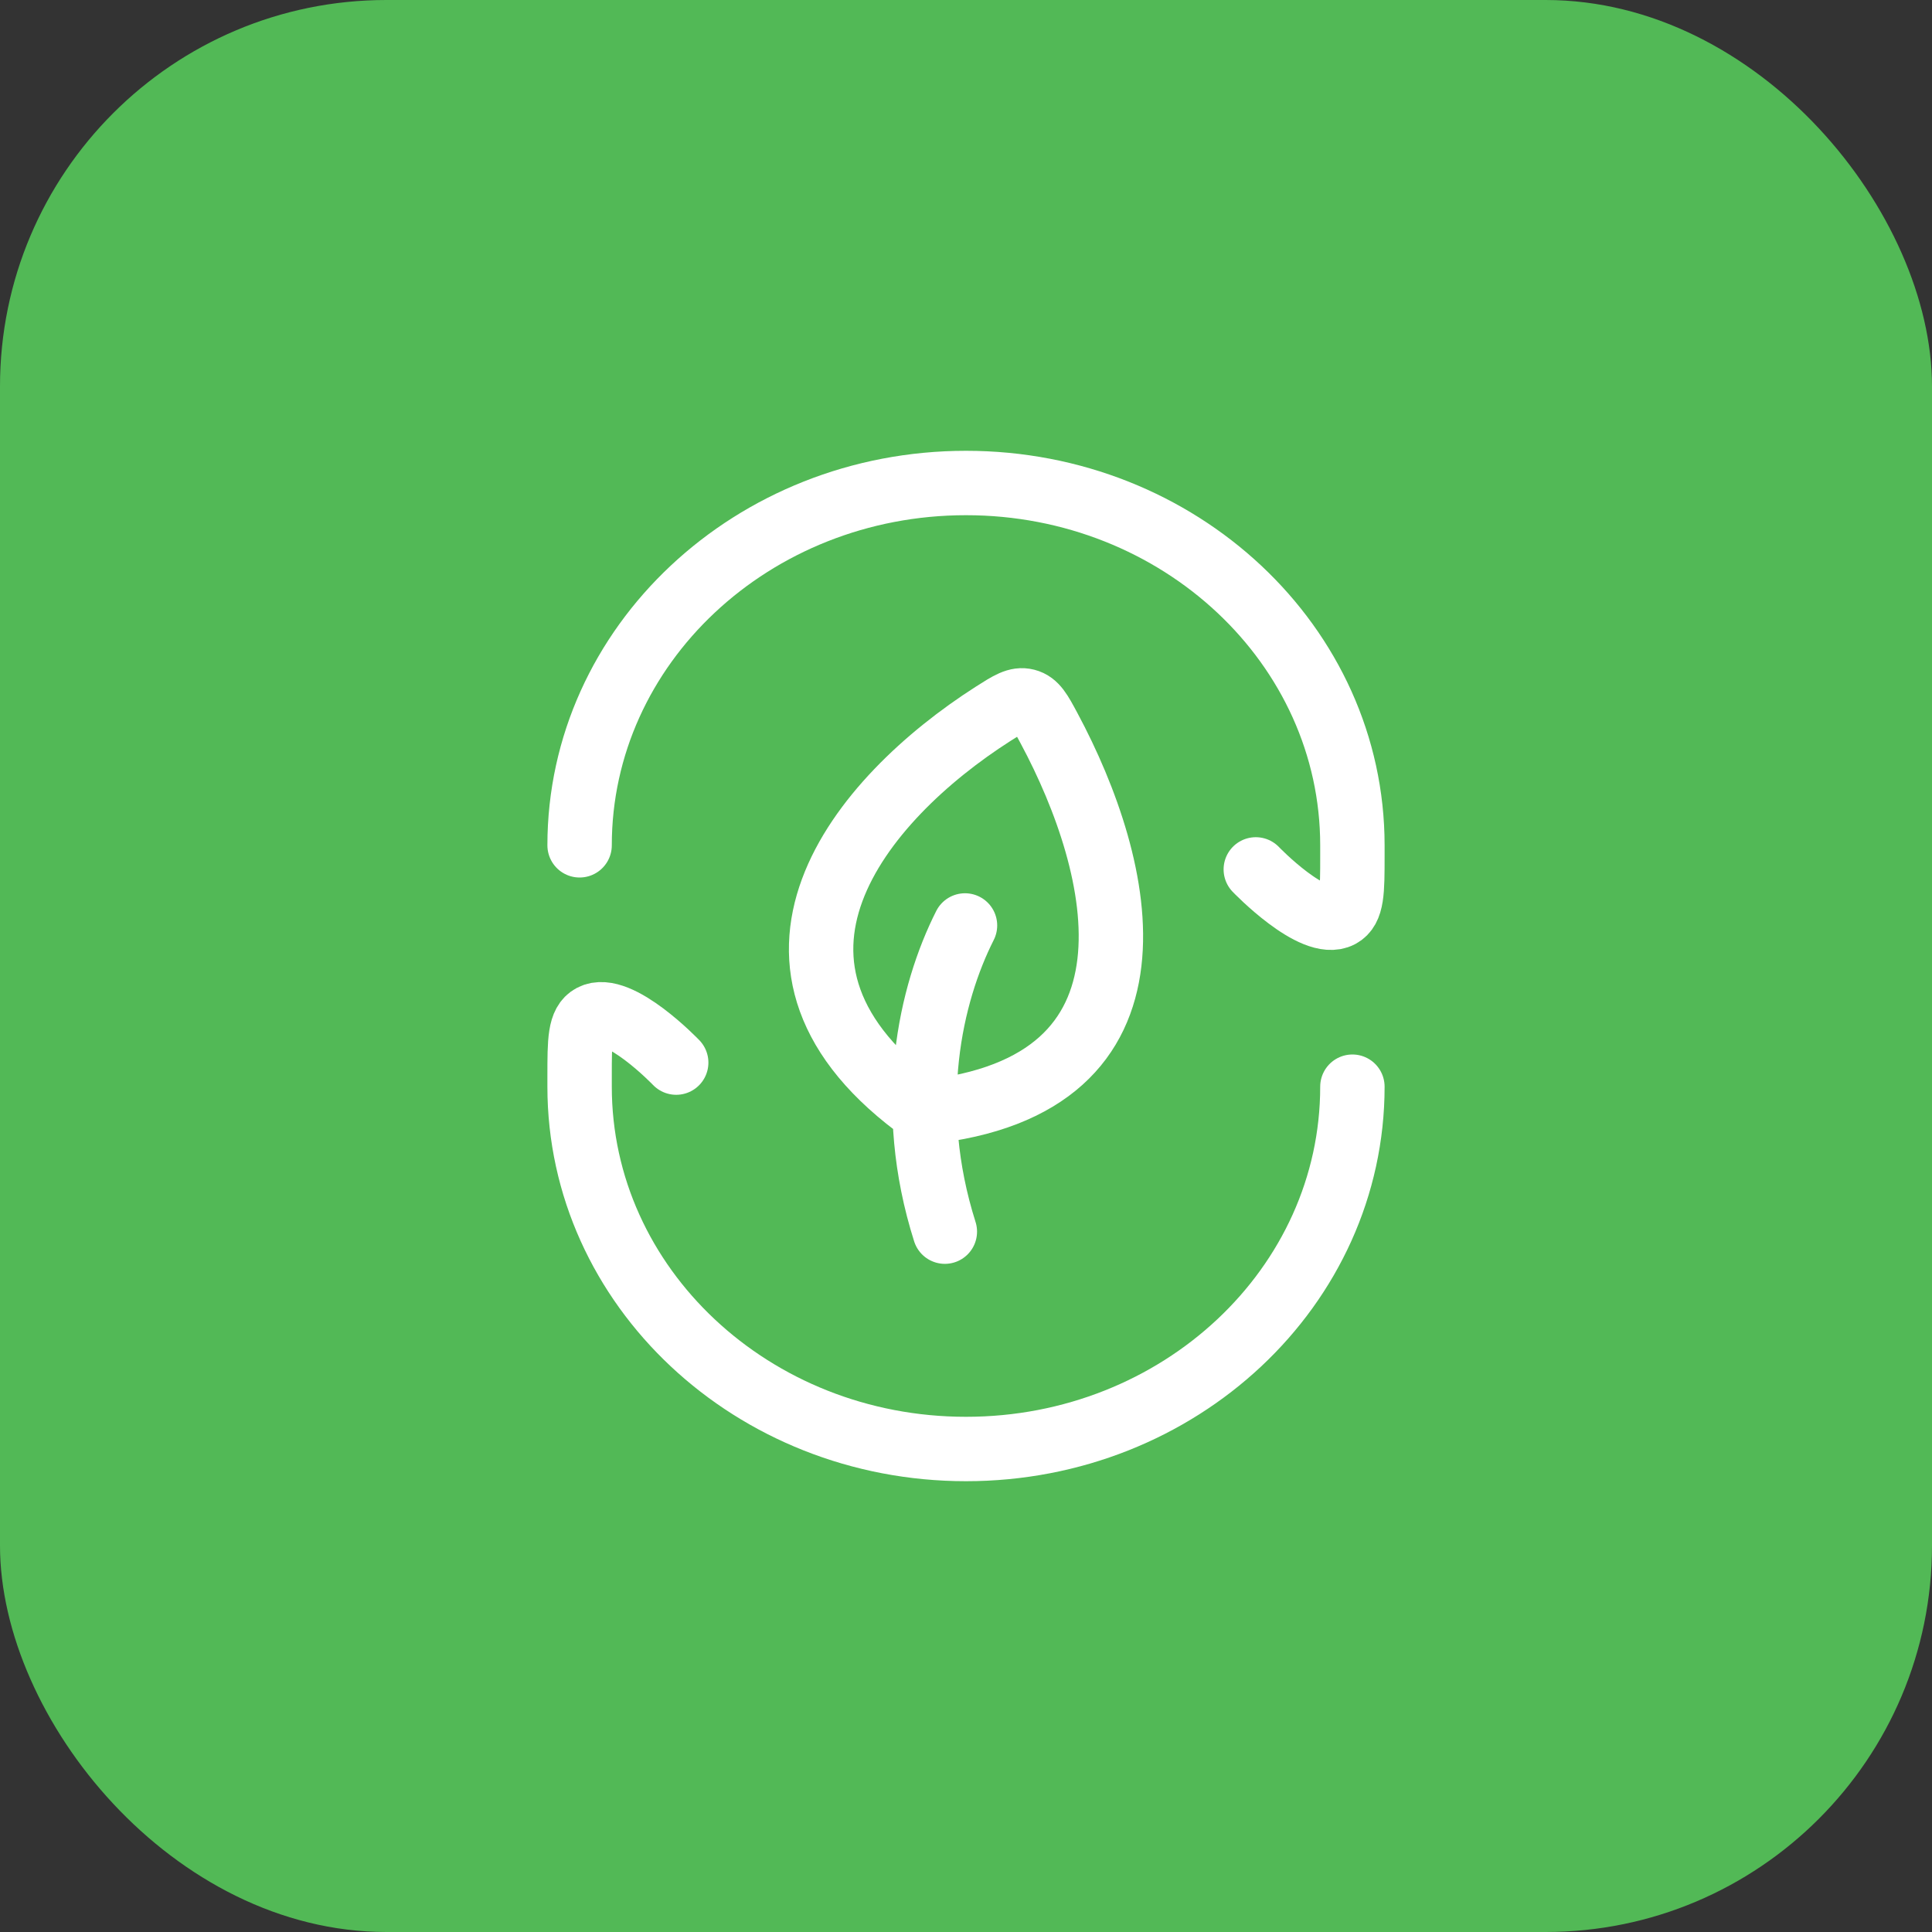
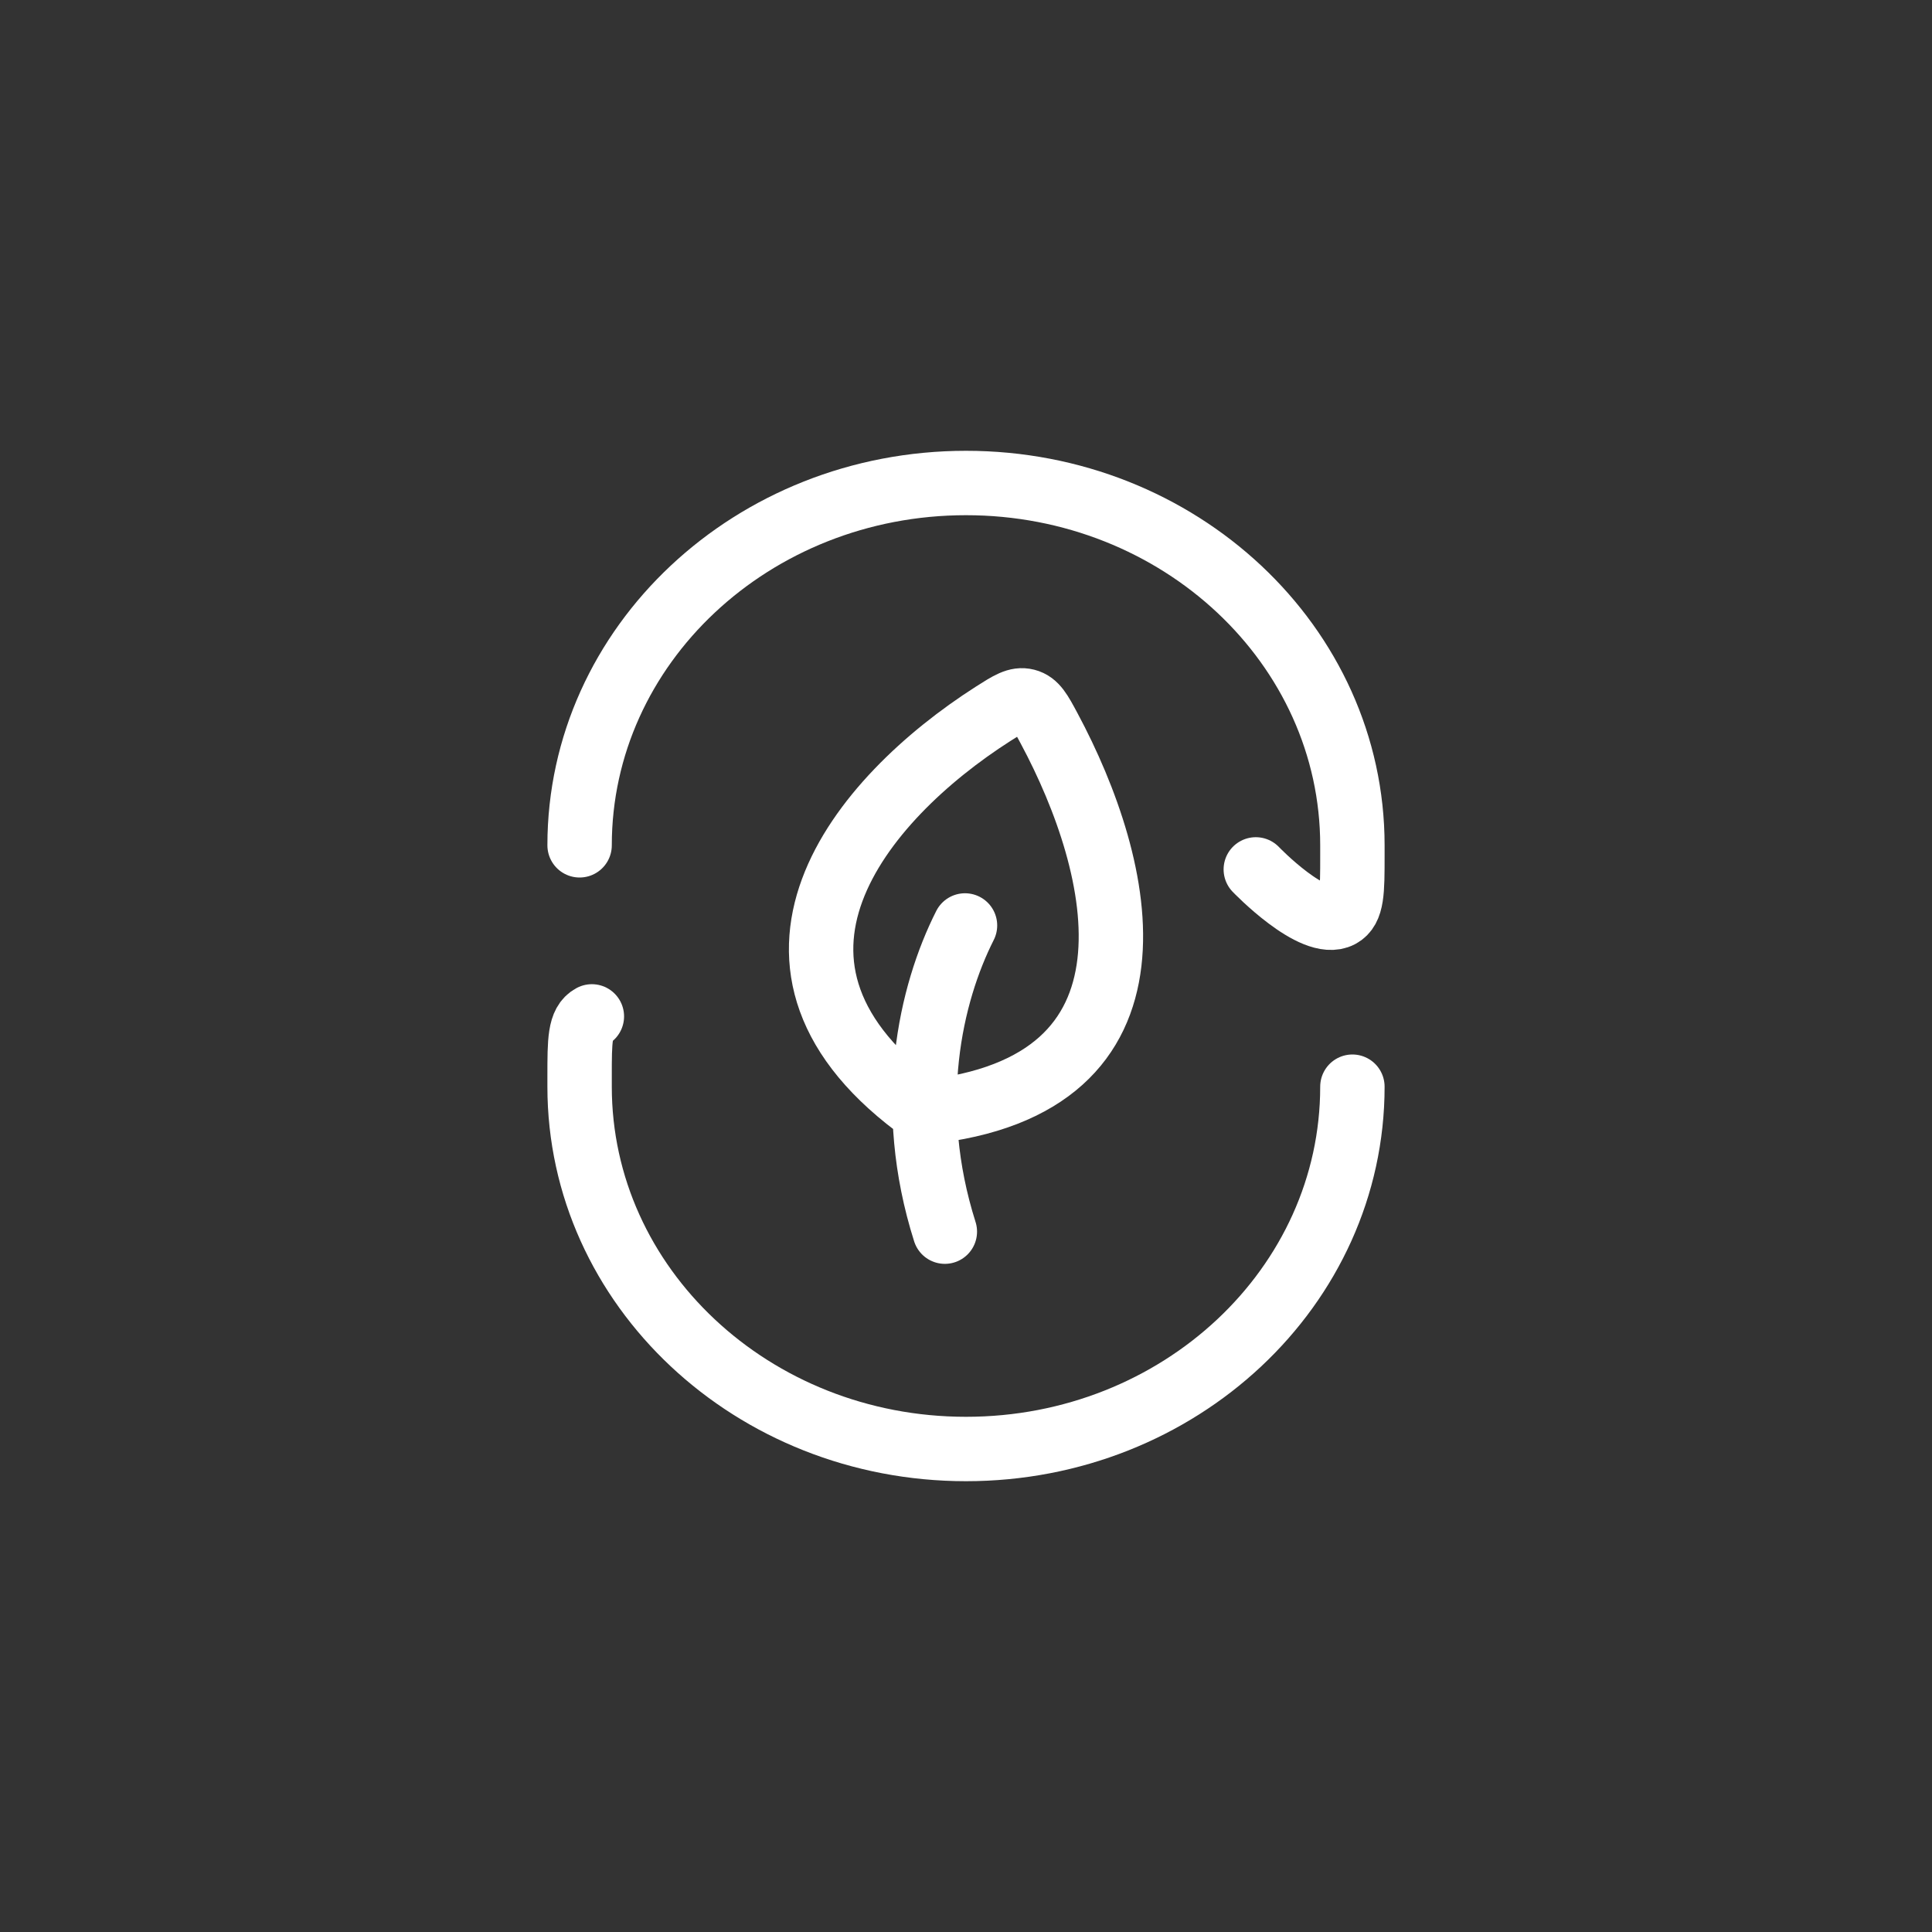
<svg xmlns="http://www.w3.org/2000/svg" width="60" height="60" viewBox="0 0 60 60" fill="none">
  <rect x="0" y="0" width="60" height="60" fill="#333333" stroke="none" />
-   <rect width="60" height="60" rx="12" fill="#52B956" />
-   <path d="M42 33.748C42 39.962 36.627 45 30 45C23.373 45 18 39.962 18 33.748L18 33.419C18 32.318 18 31.767 18.381 31.565C19.205 31.127 21 33 21 33" stroke="white" stroke-width="2" stroke-linecap="round" stroke-linejoin="round" />
+   <path d="M42 33.748C42 39.962 36.627 45 30 45C23.373 45 18 39.962 18 33.748L18 33.419C18 32.318 18 31.767 18.381 31.565" stroke="white" stroke-width="2" stroke-linecap="round" stroke-linejoin="round" />
  <path d="M18 26.252C18 20.038 23.373 15 30 15C36.627 15 42 20.038 42 26.252V26.581C42 27.682 42 28.233 41.62 28.435C40.795 28.873 39 27 39 27" stroke="white" stroke-width="2" stroke-linecap="round" stroke-linejoin="round" />
  <path d="M29.969 28.741C28.89 30.876 28.102 34.339 29.343 38.25M28.715 34.542C22.346 30.012 26.721 24.801 30.84 22.17C31.337 21.853 31.585 21.694 31.875 21.768C32.164 21.842 32.303 22.101 32.581 22.62C34.894 26.936 36.55 33.734 28.715 34.542Z" stroke="white" stroke-width="2" stroke-linecap="round" stroke-linejoin="round" />
</svg>